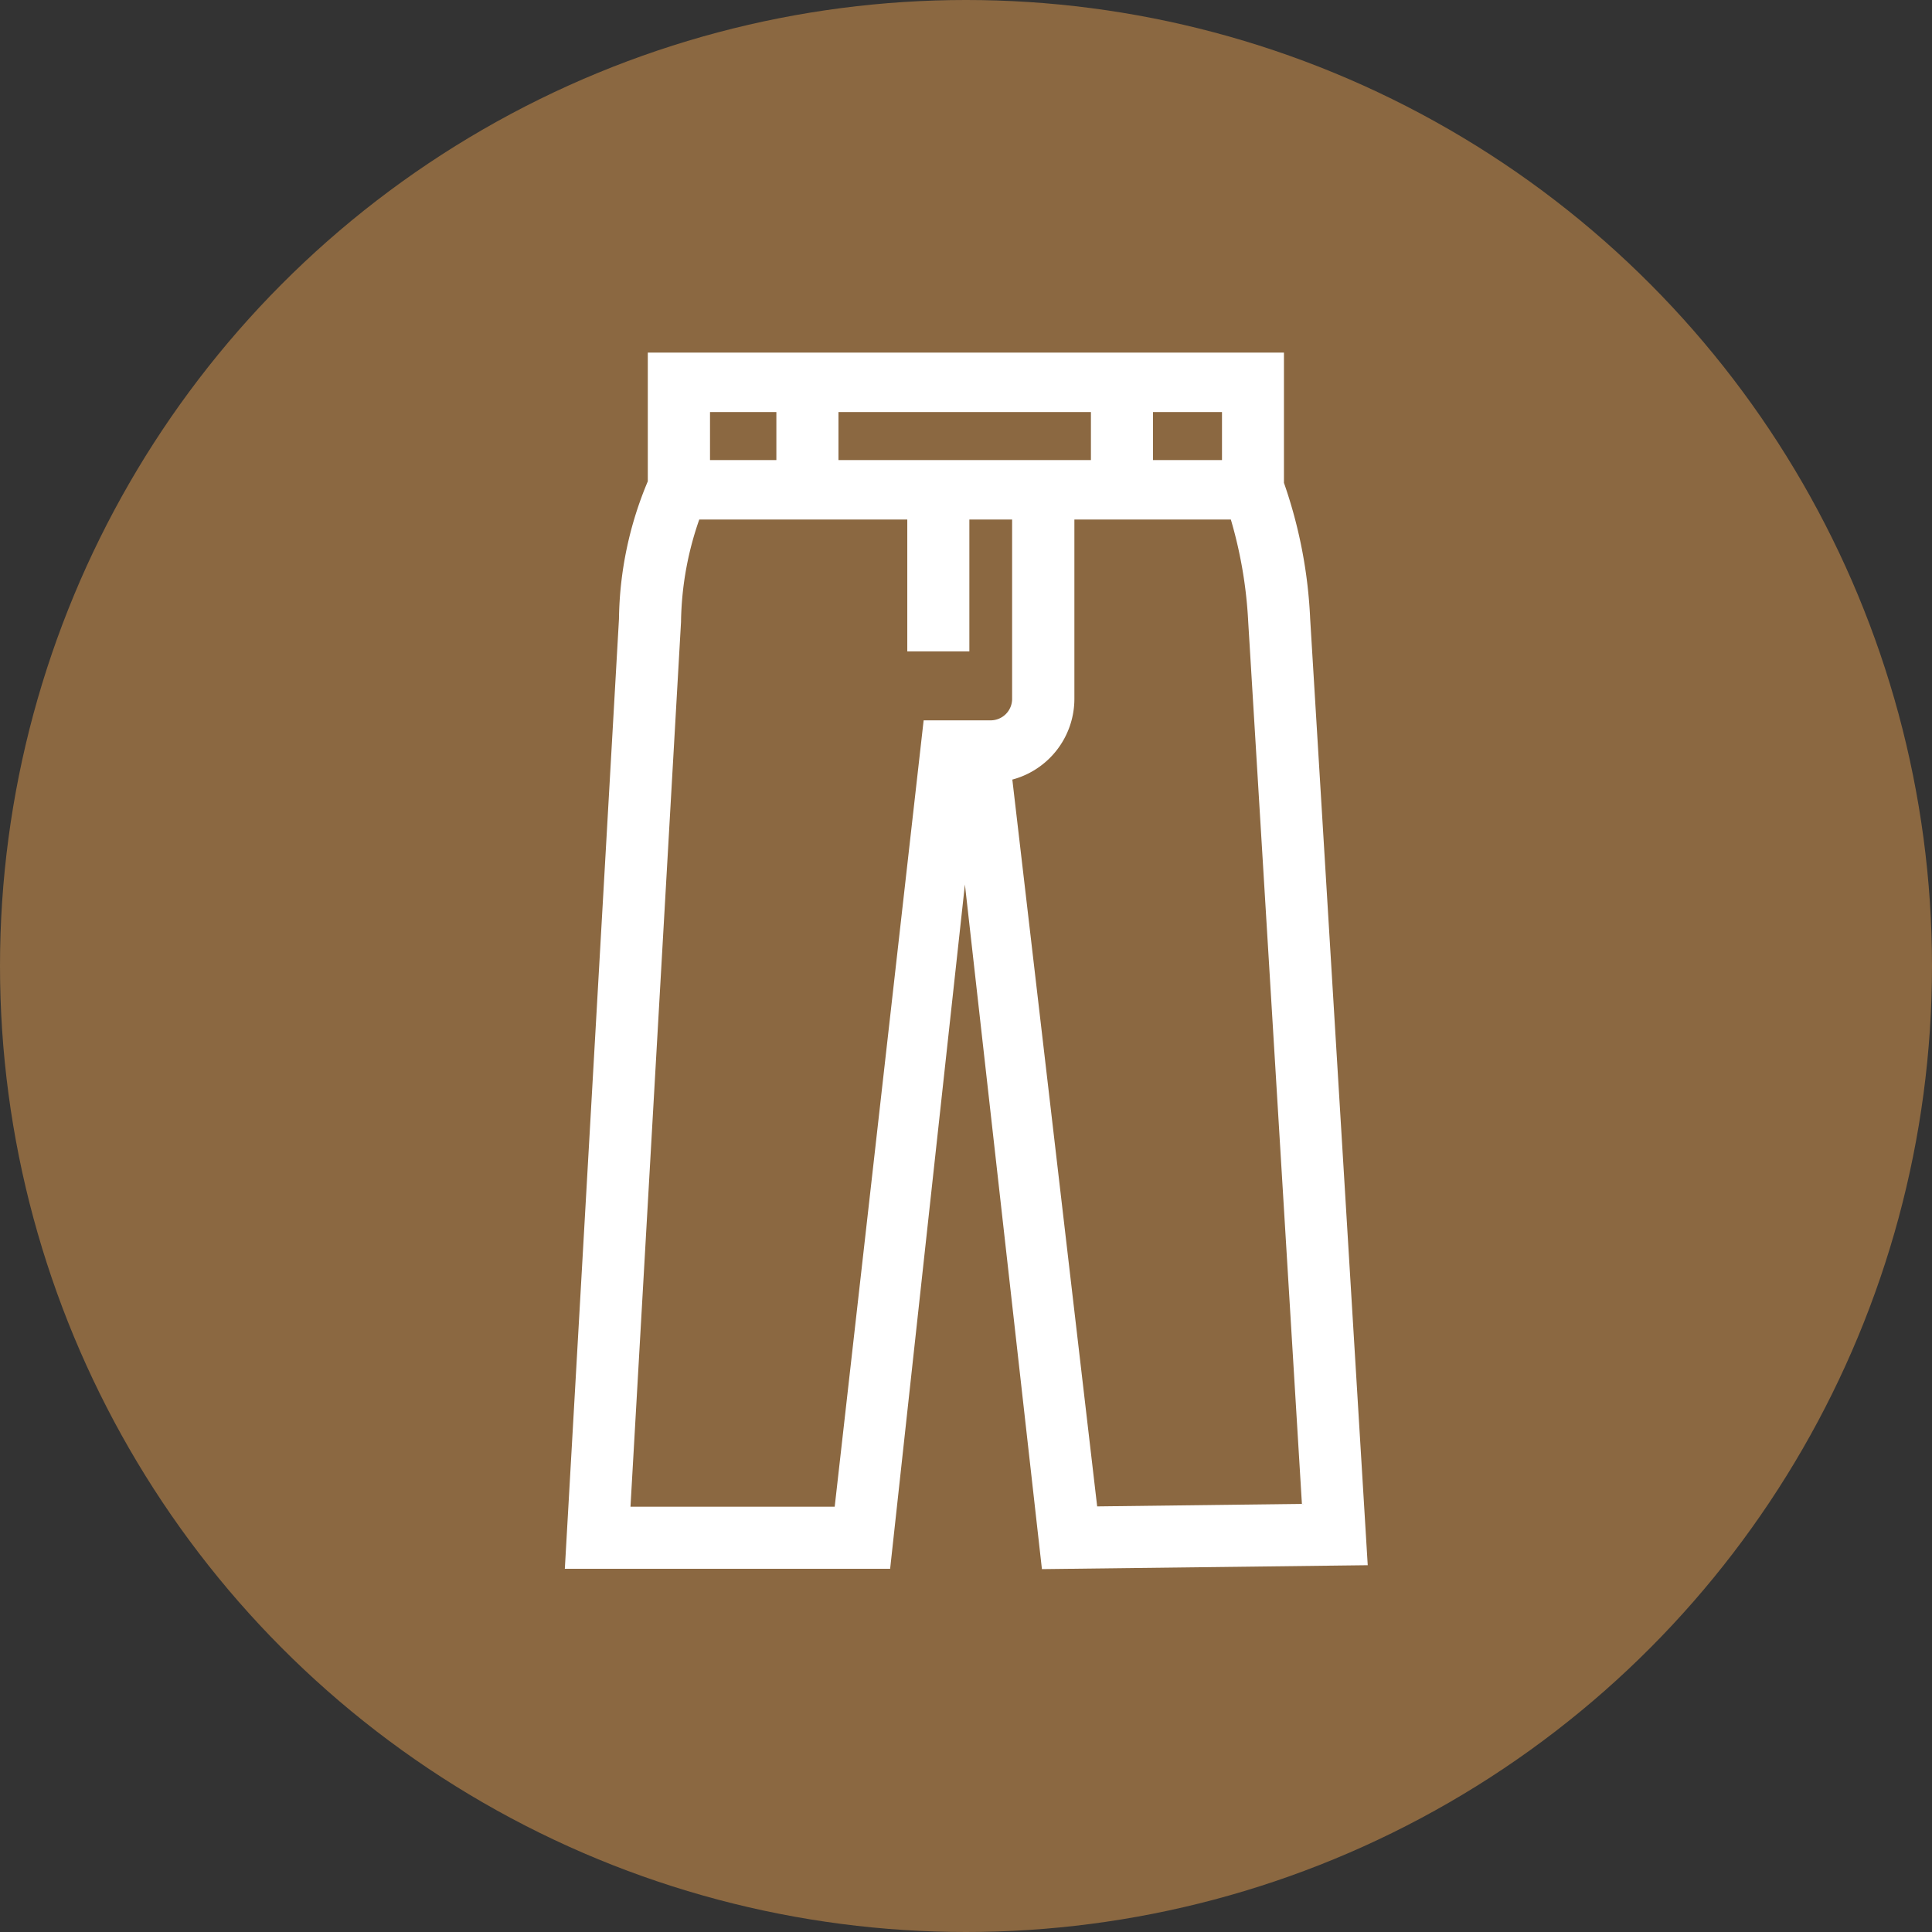
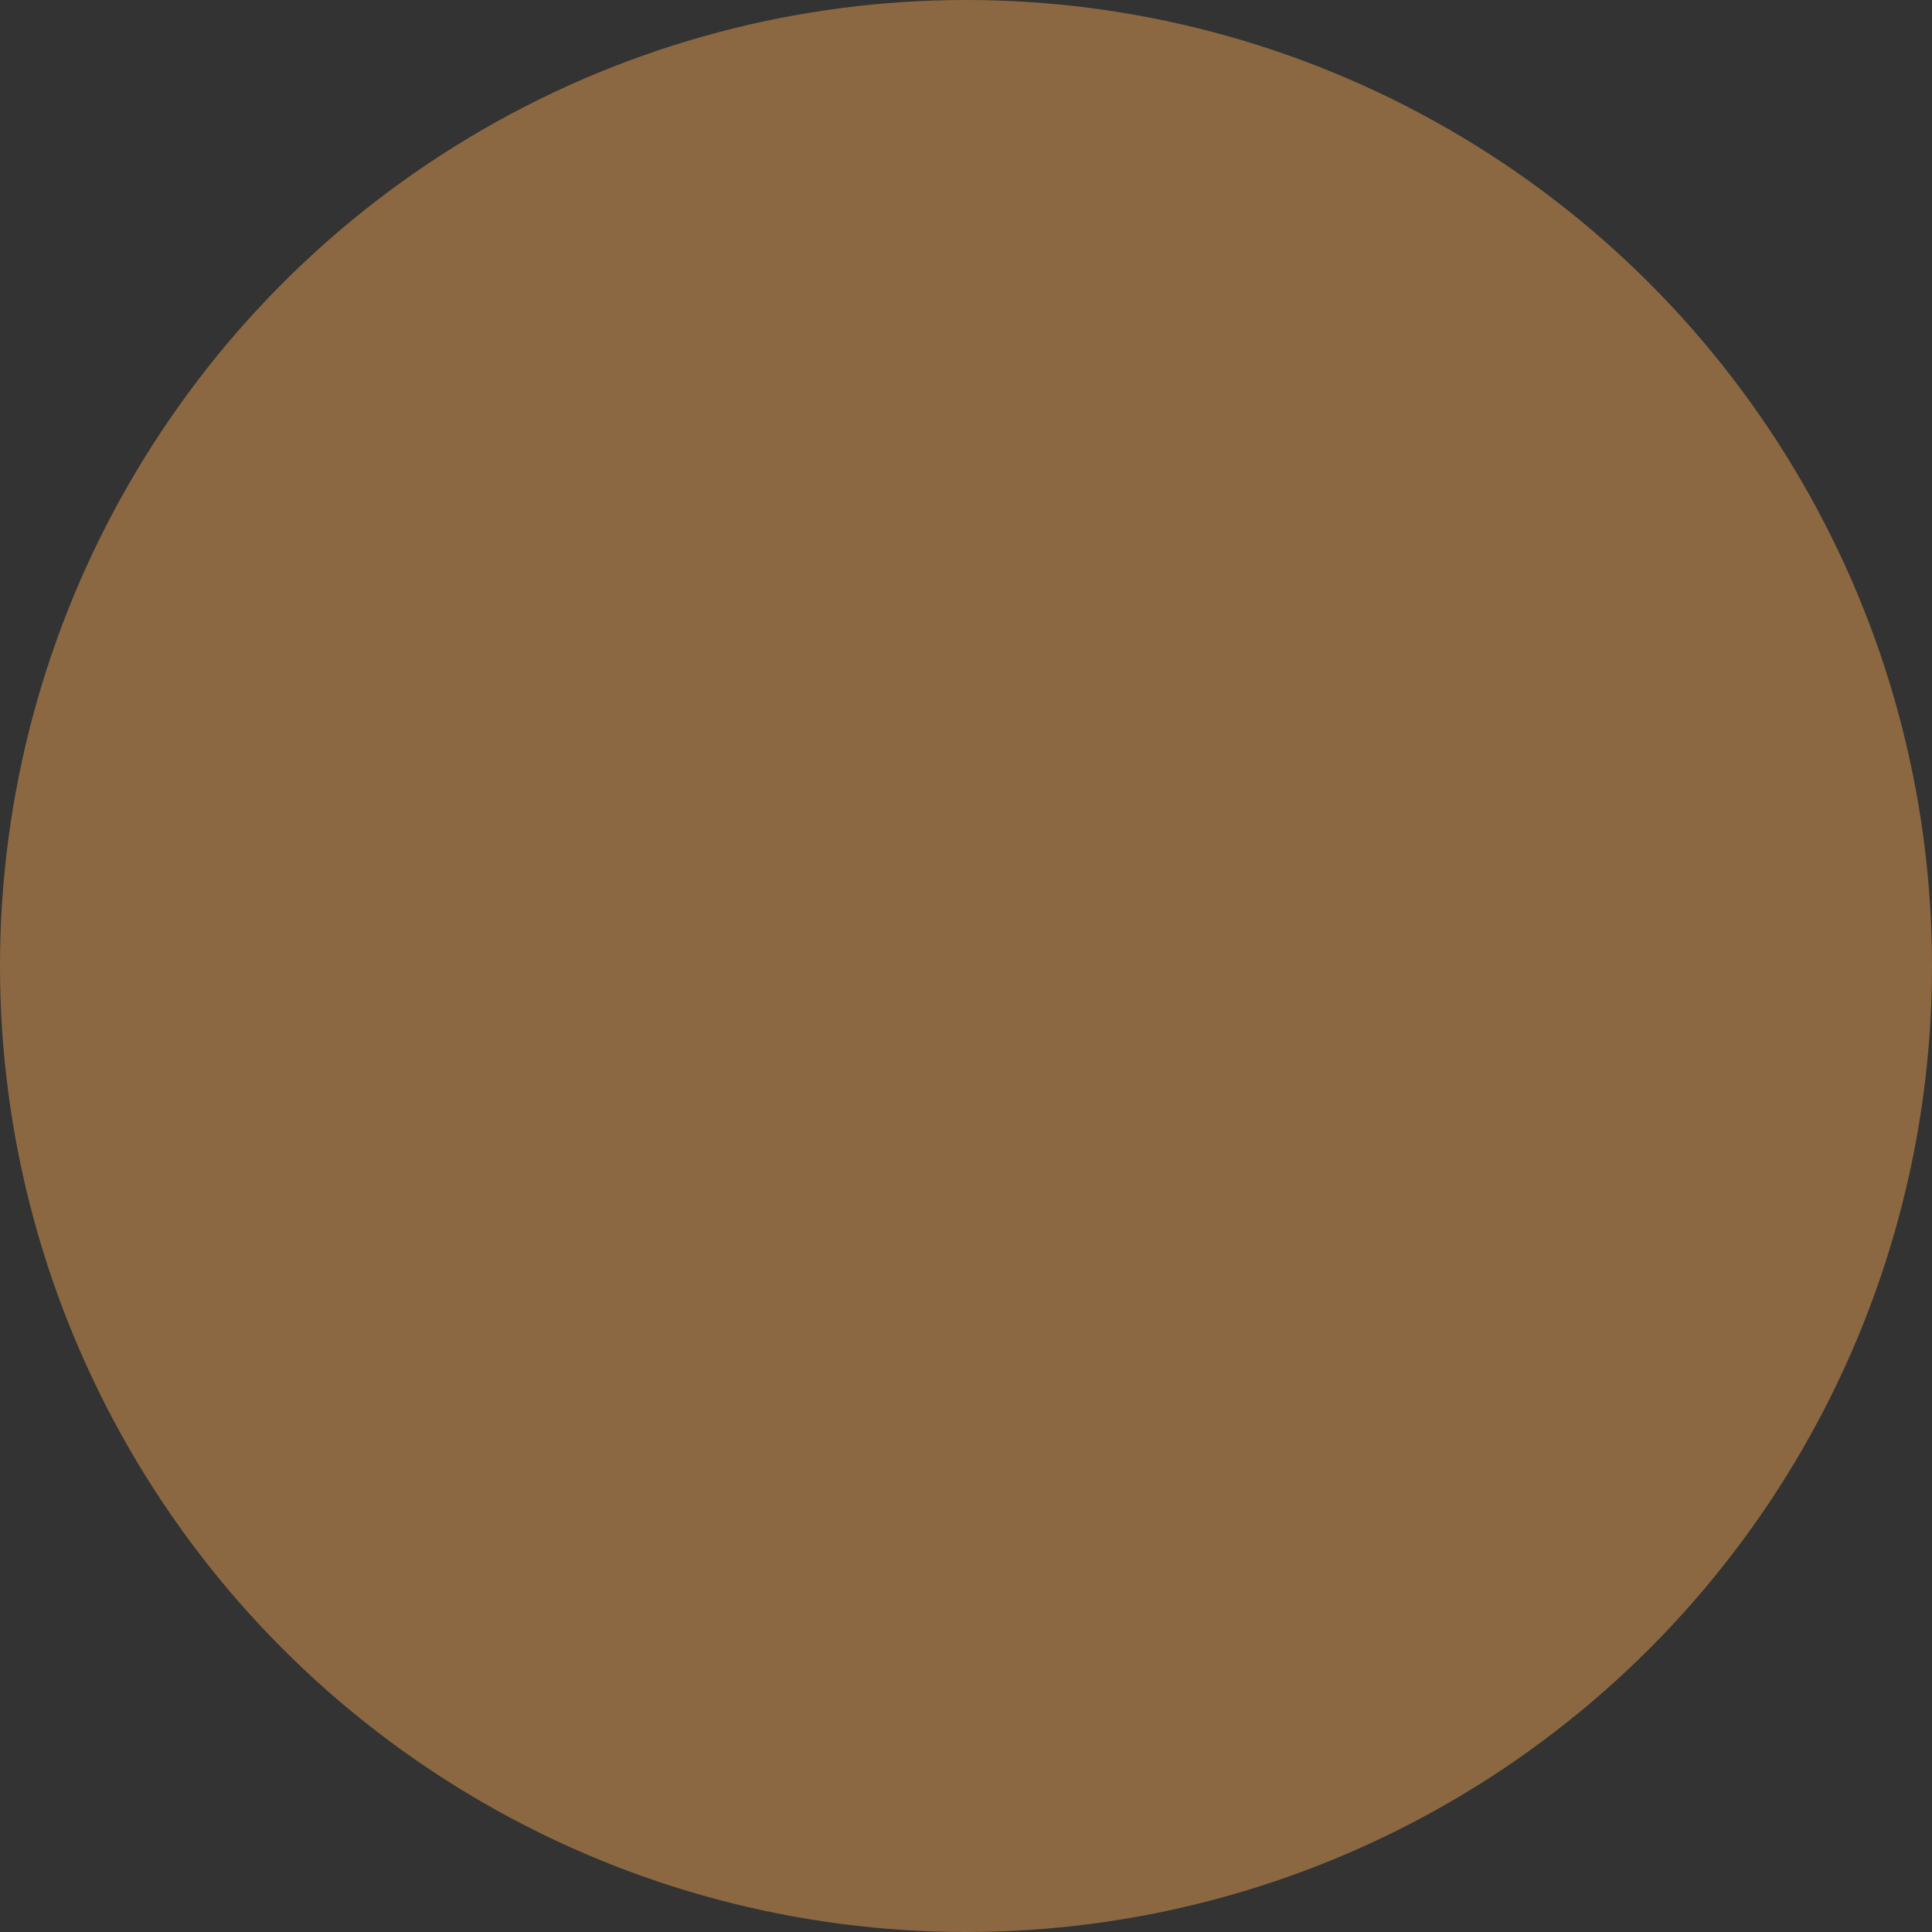
<svg xmlns="http://www.w3.org/2000/svg" width="100" height="100" viewBox="0 0 100 100">
  <rect x="0" y="0" width="100" height="100" fill="#333333" stroke="none" />
  <g id="グループ_79216" data-name="グループ 79216" transform="translate(-3213 -6618)">
    <circle id="楕円形_144" data-name="楕円形 144" cx="50" cy="50" r="50" transform="translate(3213 6618)" fill="#8b6841" />
-     <path id="ズボン" d="M237.428,101.668l-2.964-48.734a24.375,24.375,0,0,0-1.357-7V39.4H200.68v6.465a18.639,18.639,0,0,0-1.492,7.075L196.4,101.851h16.349l4.091-37.439,4.213,37.453Zm-2.876-2.68-11.085.136L219.024,61.06a4.08,4.08,0,0,0,3.236-3.982V47.54h8.534a23.034,23.034,0,0,1,.963,5.536ZM230.4,44.963h-4.07V41.978h4.07Zm-6.784-2.985v2.985H210.049V41.978Zm-16.281,0v2.985H203.4V41.978Zm2.992,57.16H199.269L201.9,53.083v-.034a16.9,16.9,0,0,1,1.018-5.508h11.193v6.824h2.713V47.54h2.713v9.538a1.361,1.361,0,0,1-1.357,1.357h-3.249Z" transform="translate(3046.1 6597.1)" fill="#fff" stroke="#fff" stroke-width="0.5" />
  </g>
</svg>